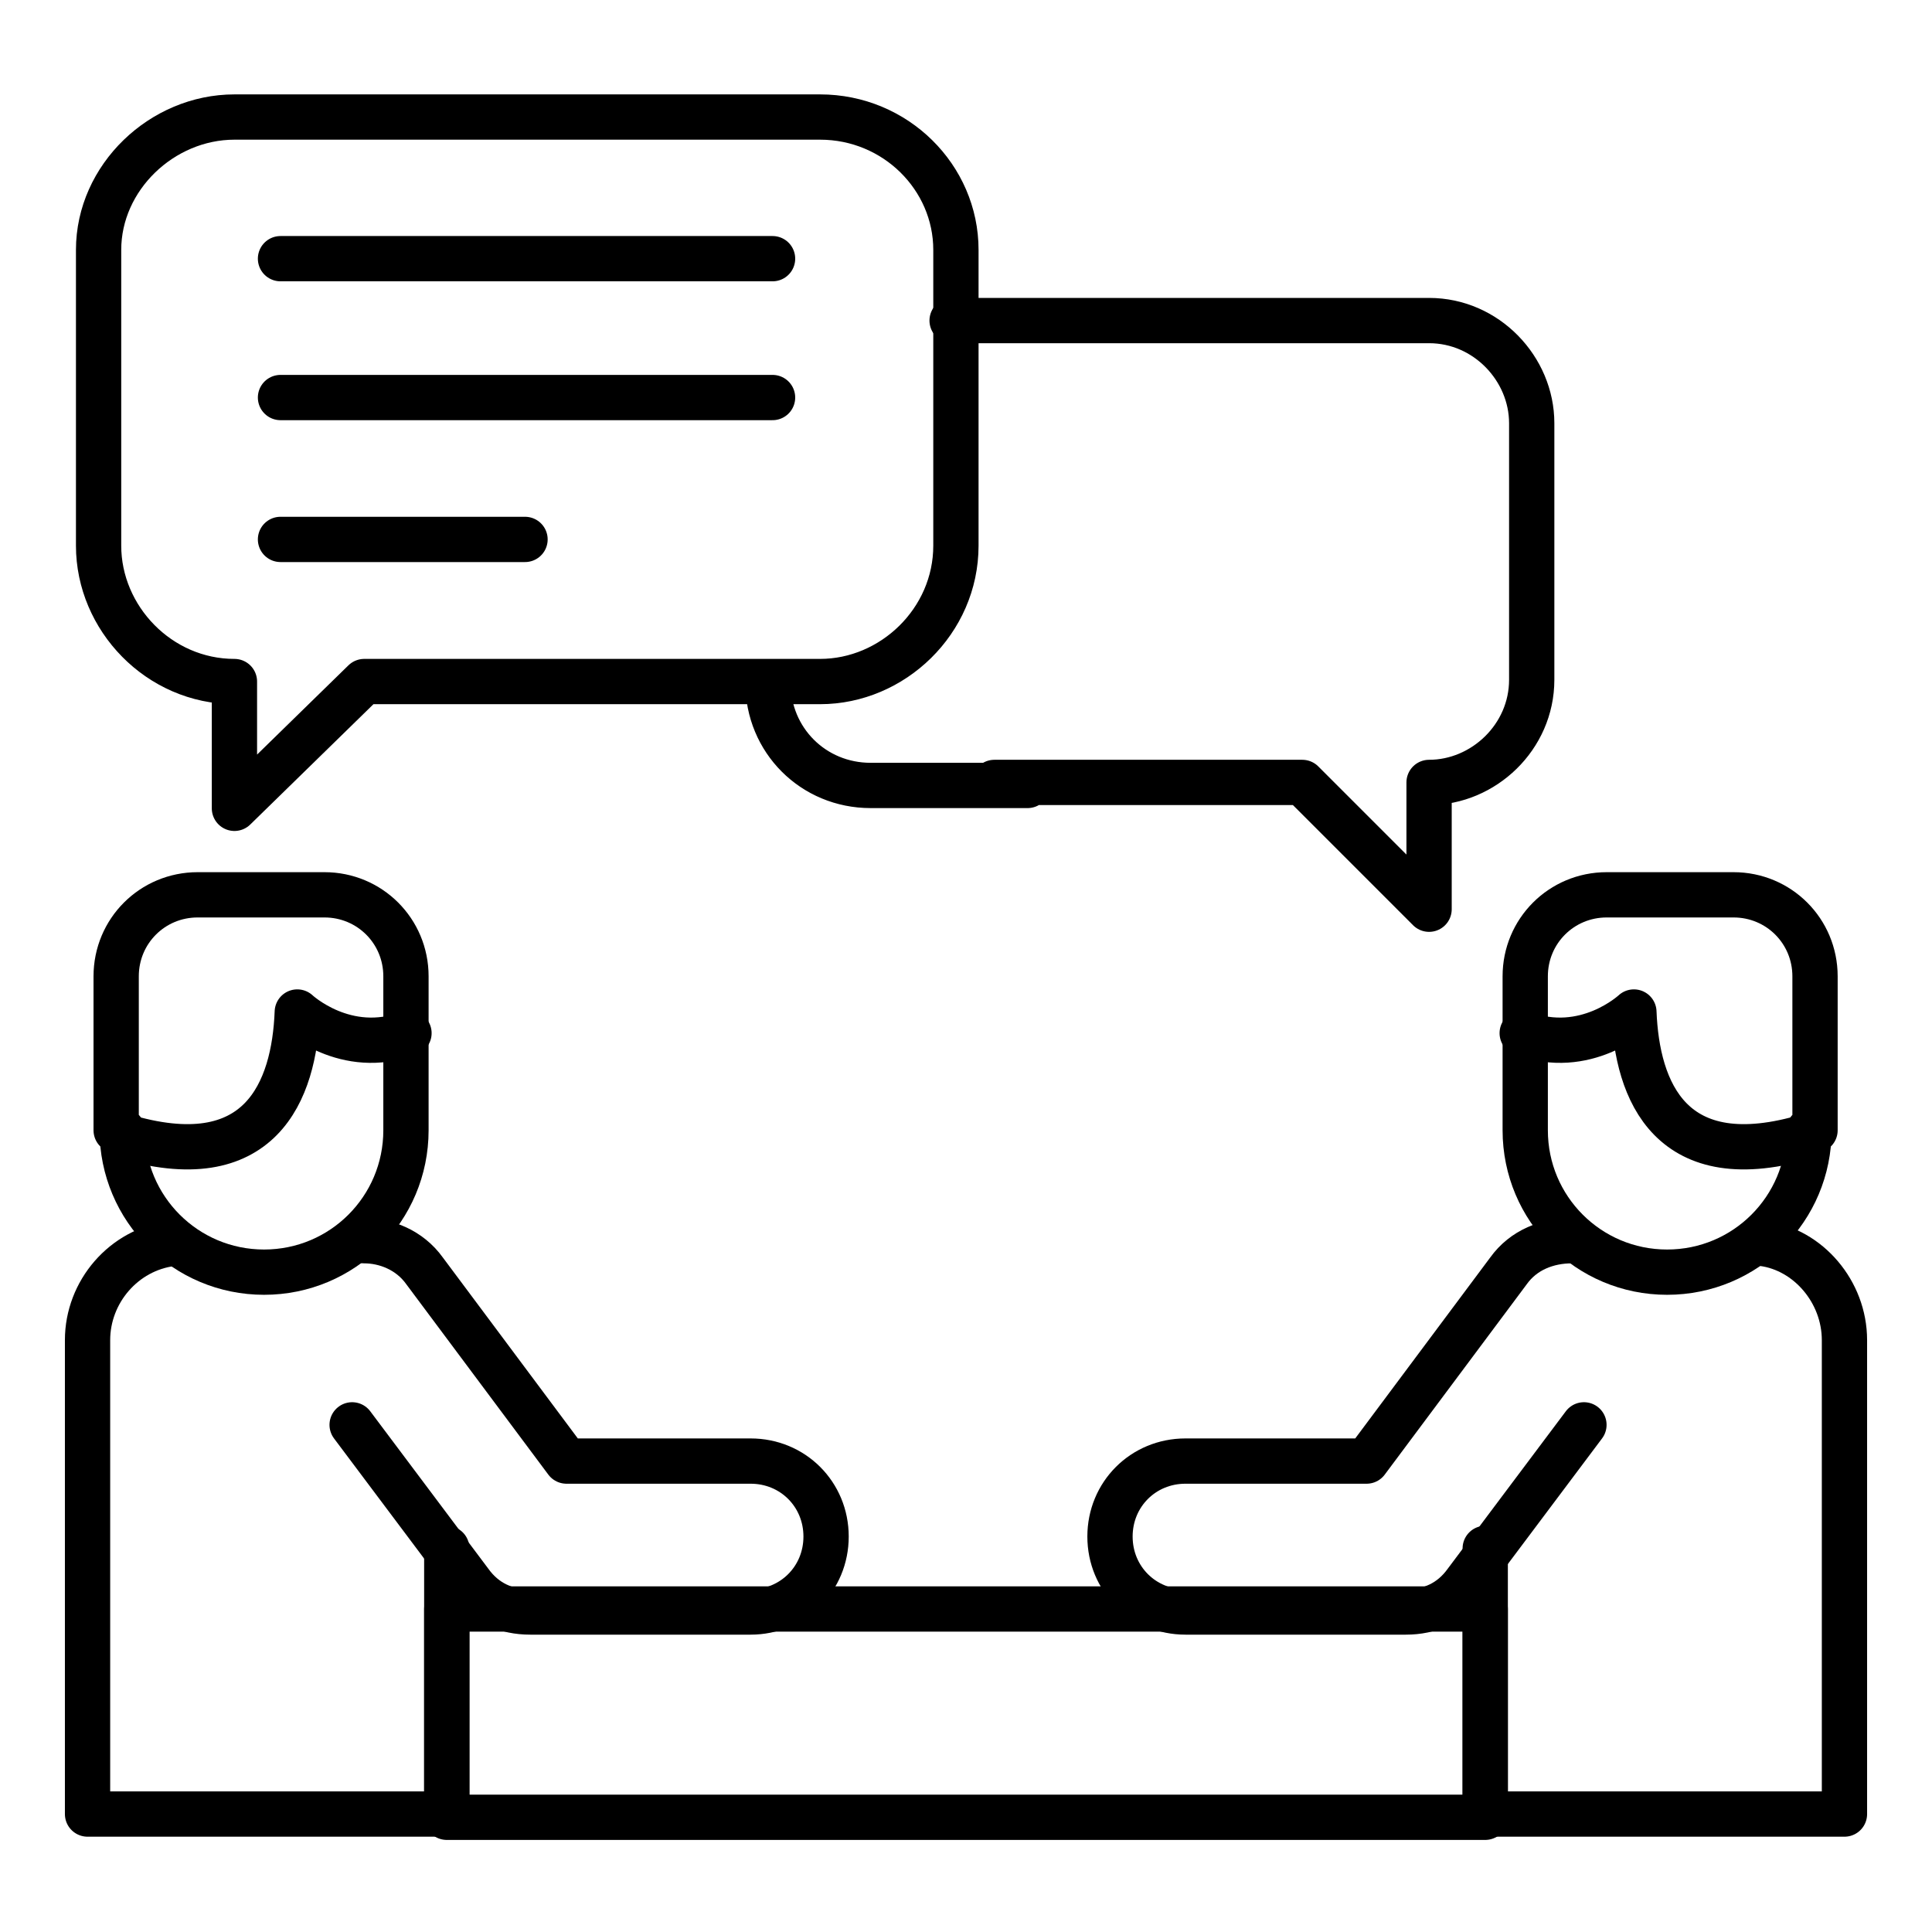
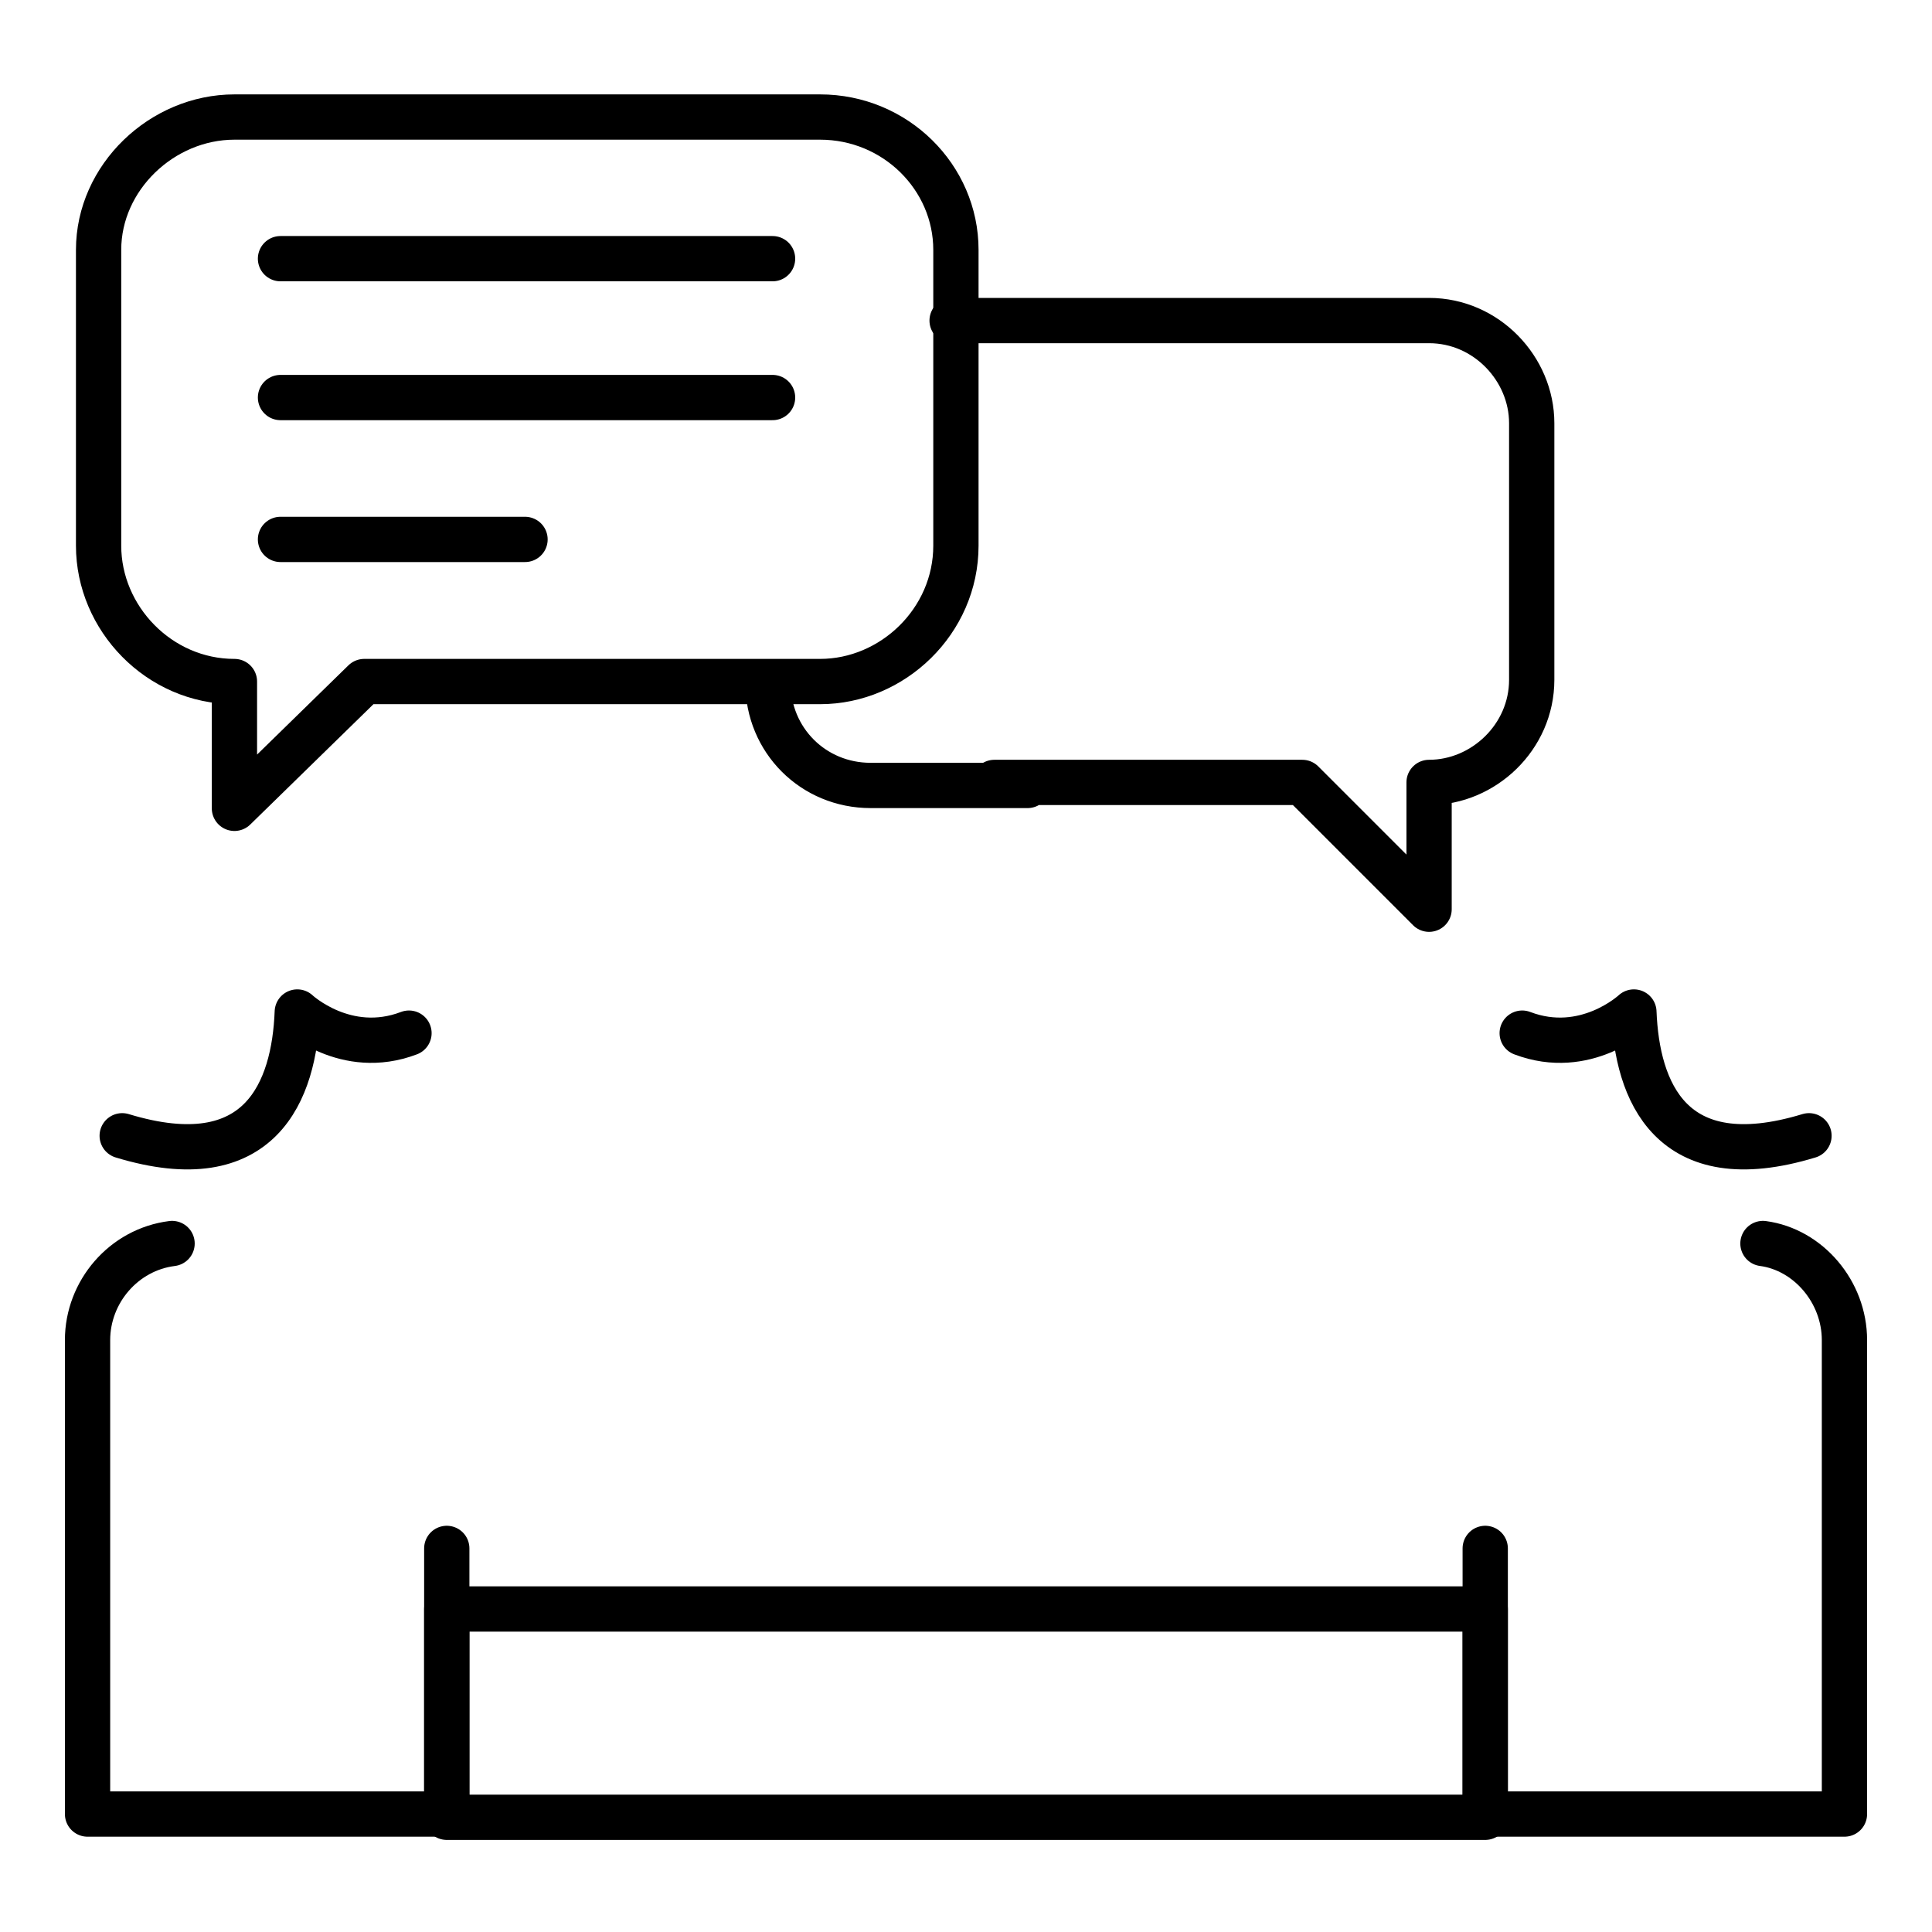
<svg xmlns="http://www.w3.org/2000/svg" version="1.1" id="Layer_2_00000148632660508786721180000012663465311173770377_" x="0px" y="0px" viewBox="0 0 64 64" style="enable-background:new 0 0 64 64;" xml:space="preserve">
  <style type="text/css">
	.st0{fill:none;stroke:#000000;stroke-width:1.5;stroke-linecap:round;stroke-linejoin:round;stroke-miterlimit:13.333;}
	.st1{fill:none;stroke:#000000;stroke-width:1.5;stroke-linecap:round;stroke-linejoin:round;stroke-miterlimit:22.926;}
	.st2{fill:none;stroke:#000000;stroke-width:1.5;stroke-linecap:round;stroke-linejoin:round;stroke-miterlimit:10;}
	.st3{fill:none;stroke:#000000;stroke-width:1.5;stroke-linecap:round;stroke-linejoin:round;stroke-miterlimit:10;}
	.st4{fill:none;stroke:#000000;stroke-width:1.5;stroke-linecap:round;stroke-linejoin:round;stroke-miterlimit:10.001;}
	.st5{fill:none;stroke:#000000;stroke-width:1.5;stroke-linejoin:round;stroke-miterlimit:10;}
	.st6{fill:none;stroke:#000000;stroke-width:1.5;stroke-linecap:round;stroke-linejoin:round;stroke-miterlimit:22.925;}
	.st7{fill:none;stroke:#000000;stroke-width:1.5;stroke-linecap:round;stroke-linejoin:round;stroke-miterlimit:22.926;}
	.st8{fill:none;stroke:#000000;stroke-width:1.5;stroke-linecap:round;stroke-linejoin:round;stroke-miterlimit:22.927;}
	.st9{fill:none;stroke:#000000;stroke-width:1.5;stroke-linecap:round;stroke-linejoin:round;stroke-miterlimit:2.613;}
</style>
  <g id="g2824">
    <path id="path2834" class="st0" d="M14.8,60.2h34.4v-6.9H14.8V60.2z" />
    <g id="g2836" transform="translate(7.5,100.193)">
      <path id="path2838" class="st0" d="M-4.6-44.8v-11c0-1.6,1.2-3,2.8-3.2 M7.3-48.9v8.8H-4.6V-46" />
    </g>
    <g id="g2840" transform="translate(504.5,100.193)">
      <path id="path2842" class="st0" d="M-443.4-44.8v-11c0-1.6-1.2-3-2.7-3.2 M-455.3-48.9v8.8h11.9V-46" />
    </g>
    <g id="g2844" transform="translate(85.965,178.6)">
-       <path id="path2846" class="st0" d="M-73.9-137.5c0.7,0,1.5,0.3,2,1l4.7,6.3h6.1c1.4,0,2.5,1.1,2.5,2.5c0,1.4-1.1,2.5-2.5,2.5h-7.3    c-0.8,0-1.5-0.3-2-1l-3.9-5.2" />
-     </g>
+       </g>
    <g id="g2848" transform="translate(427.17,178.6)">
-       <path id="path2850" class="st0" d="M-375.1-137.5c-0.8,0-1.6,0.3-2.1,1l-4.7,6.3h-6c-1.4,0-2.5,1.1-2.5,2.5c0,1.4,1.1,2.5,2.5,2.5    h7.3c0.8,0,1.5-0.3,2-1l3.9-5.2" />
-     </g>
+       </g>
    <g id="g2852" transform="translate(85.766,336.377)">
      <path id="path2854" class="st0" d="M-73.7-313.8h15.1c2.4,0,4.5-2,4.5-4.5v-9.8c0-2.4-2-4.4-4.5-4.4H-78c-2.4,0-4.5,2-4.5,4.4v9.8    c0,2.4,2,4.5,4.5,4.5v4.2L-73.7-313.8z" />
    </g>
    <g id="g2856" transform="translate(306.84,307.519)">
      <path id="path2858" class="st0" d="M-273.9-281.6h10.2l4.2,4.2v-4.2c1.8,0,3.4-1.5,3.4-3.4v-8.5c0-1.8-1.5-3.4-3.4-3.4h-15.8     M-281.4-284.9c0,1.9,1.5,3.4,3.4,3.4h5.2" />
    </g>
    <g id="g2860" transform="translate(62.492,416.369)">
      <path id="path2862" class="st0" d="M-53.2-403.2h16.3 M-53.2-398.5h8.1 M-53.2-407.8h16.3" />
    </g>
    <g id="g2868" transform="translate(17.848,209.242)">
-       <path id="path2870" class="st0" d="M-13.8-171.8c0,2.6,2.1,4.7,4.7,4.7c2.6,0,4.7-2.1,4.7-4.7v-5.1c0-1.5-1.2-2.7-2.7-2.7h-4.2    c-1.5,0-2.7,1.2-2.7,2.7V-171.8z" />
-     </g>
+       </g>
    <g id="g2872" transform="translate(494.125,209.242)">
-       <path id="path2874" class="st0" d="M-434.2-171.8c0,2.6-2.1,4.7-4.7,4.7c-2.6,0-4.7-2.1-4.7-4.7v-5.1c0-1.5,1.2-2.7,2.7-2.7h4.2    c1.5,0,2.7,1.2,2.7,2.7V-171.8z" />
-     </g>
+       </g>
    <g id="g2876" transform="translate(17.848,207.824)">
      <path id="path2878" class="st0" d="M-13.8-170.2c4.6,1.4,5.7-1.5,5.8-4.1c0,0,1.6,1.5,3.7,0.7" />
    </g>
    <g id="g2880" transform="translate(494.125,207.824)">
      <path id="path2882" class="st0" d="M-434.2-170.2c-4.6,1.4-5.7-1.5-5.8-4.1c0,0-1.6,1.5-3.7,0.7" />
    </g>
  </g>
</svg>